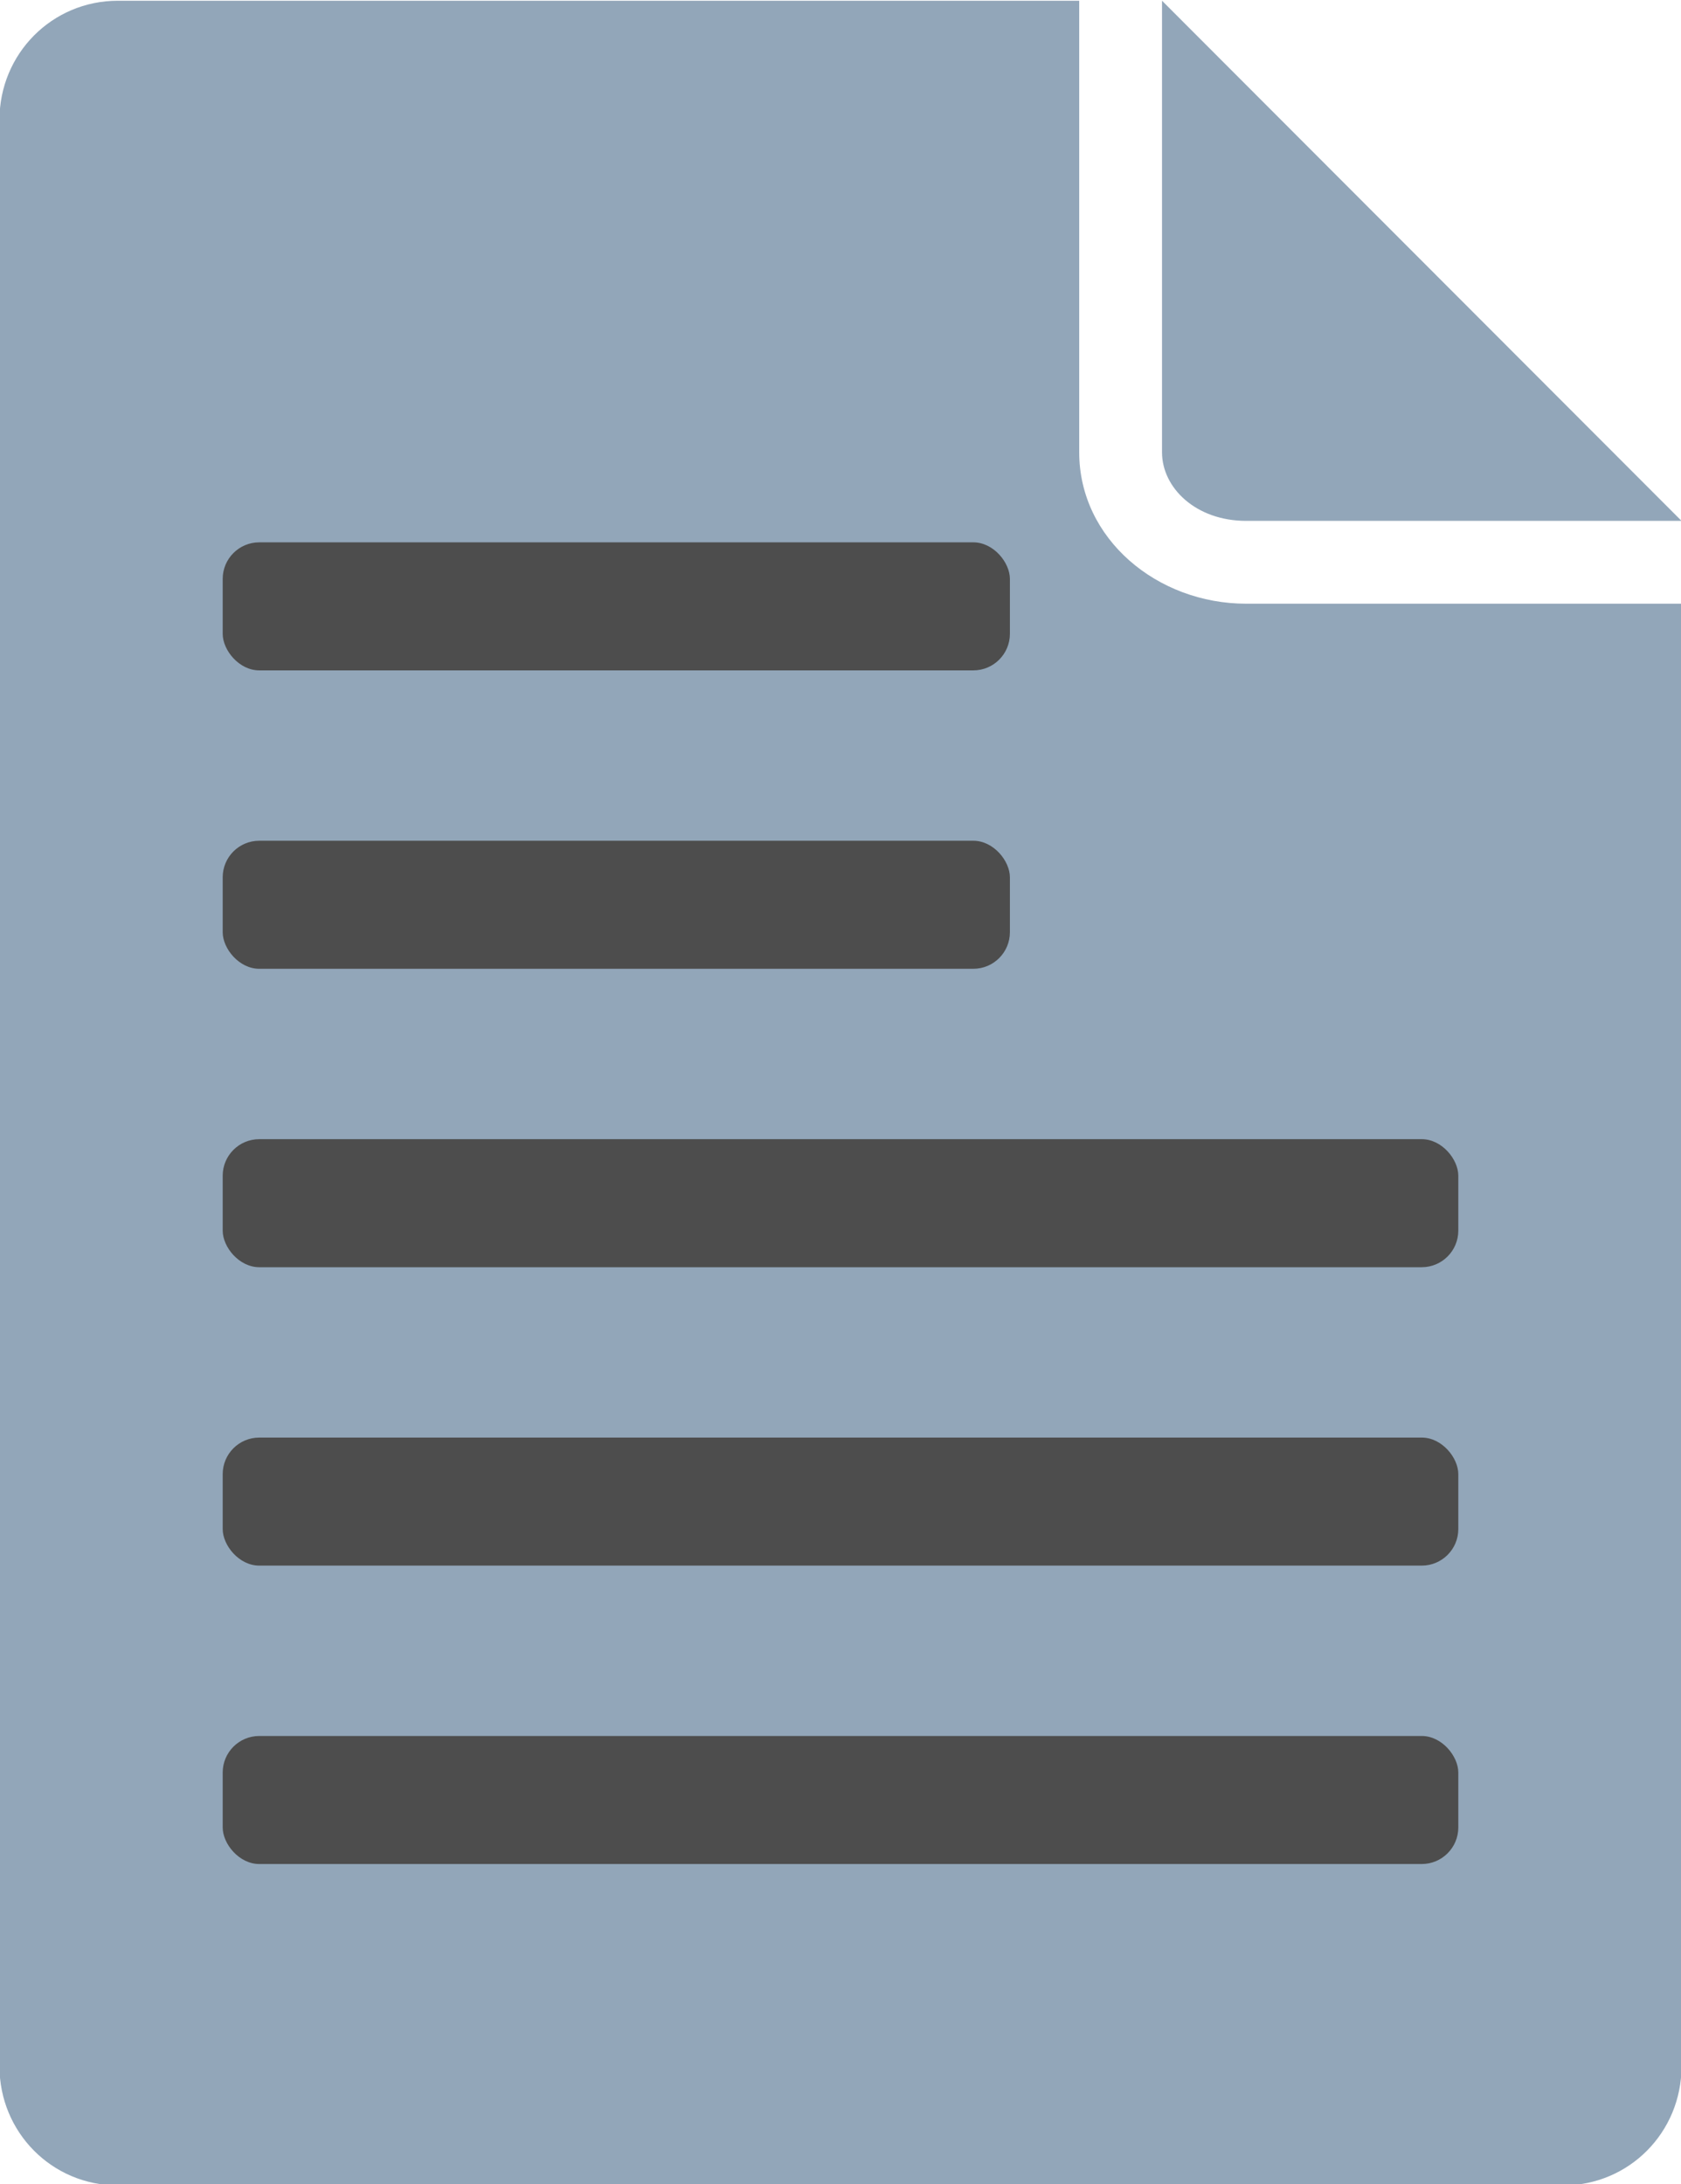
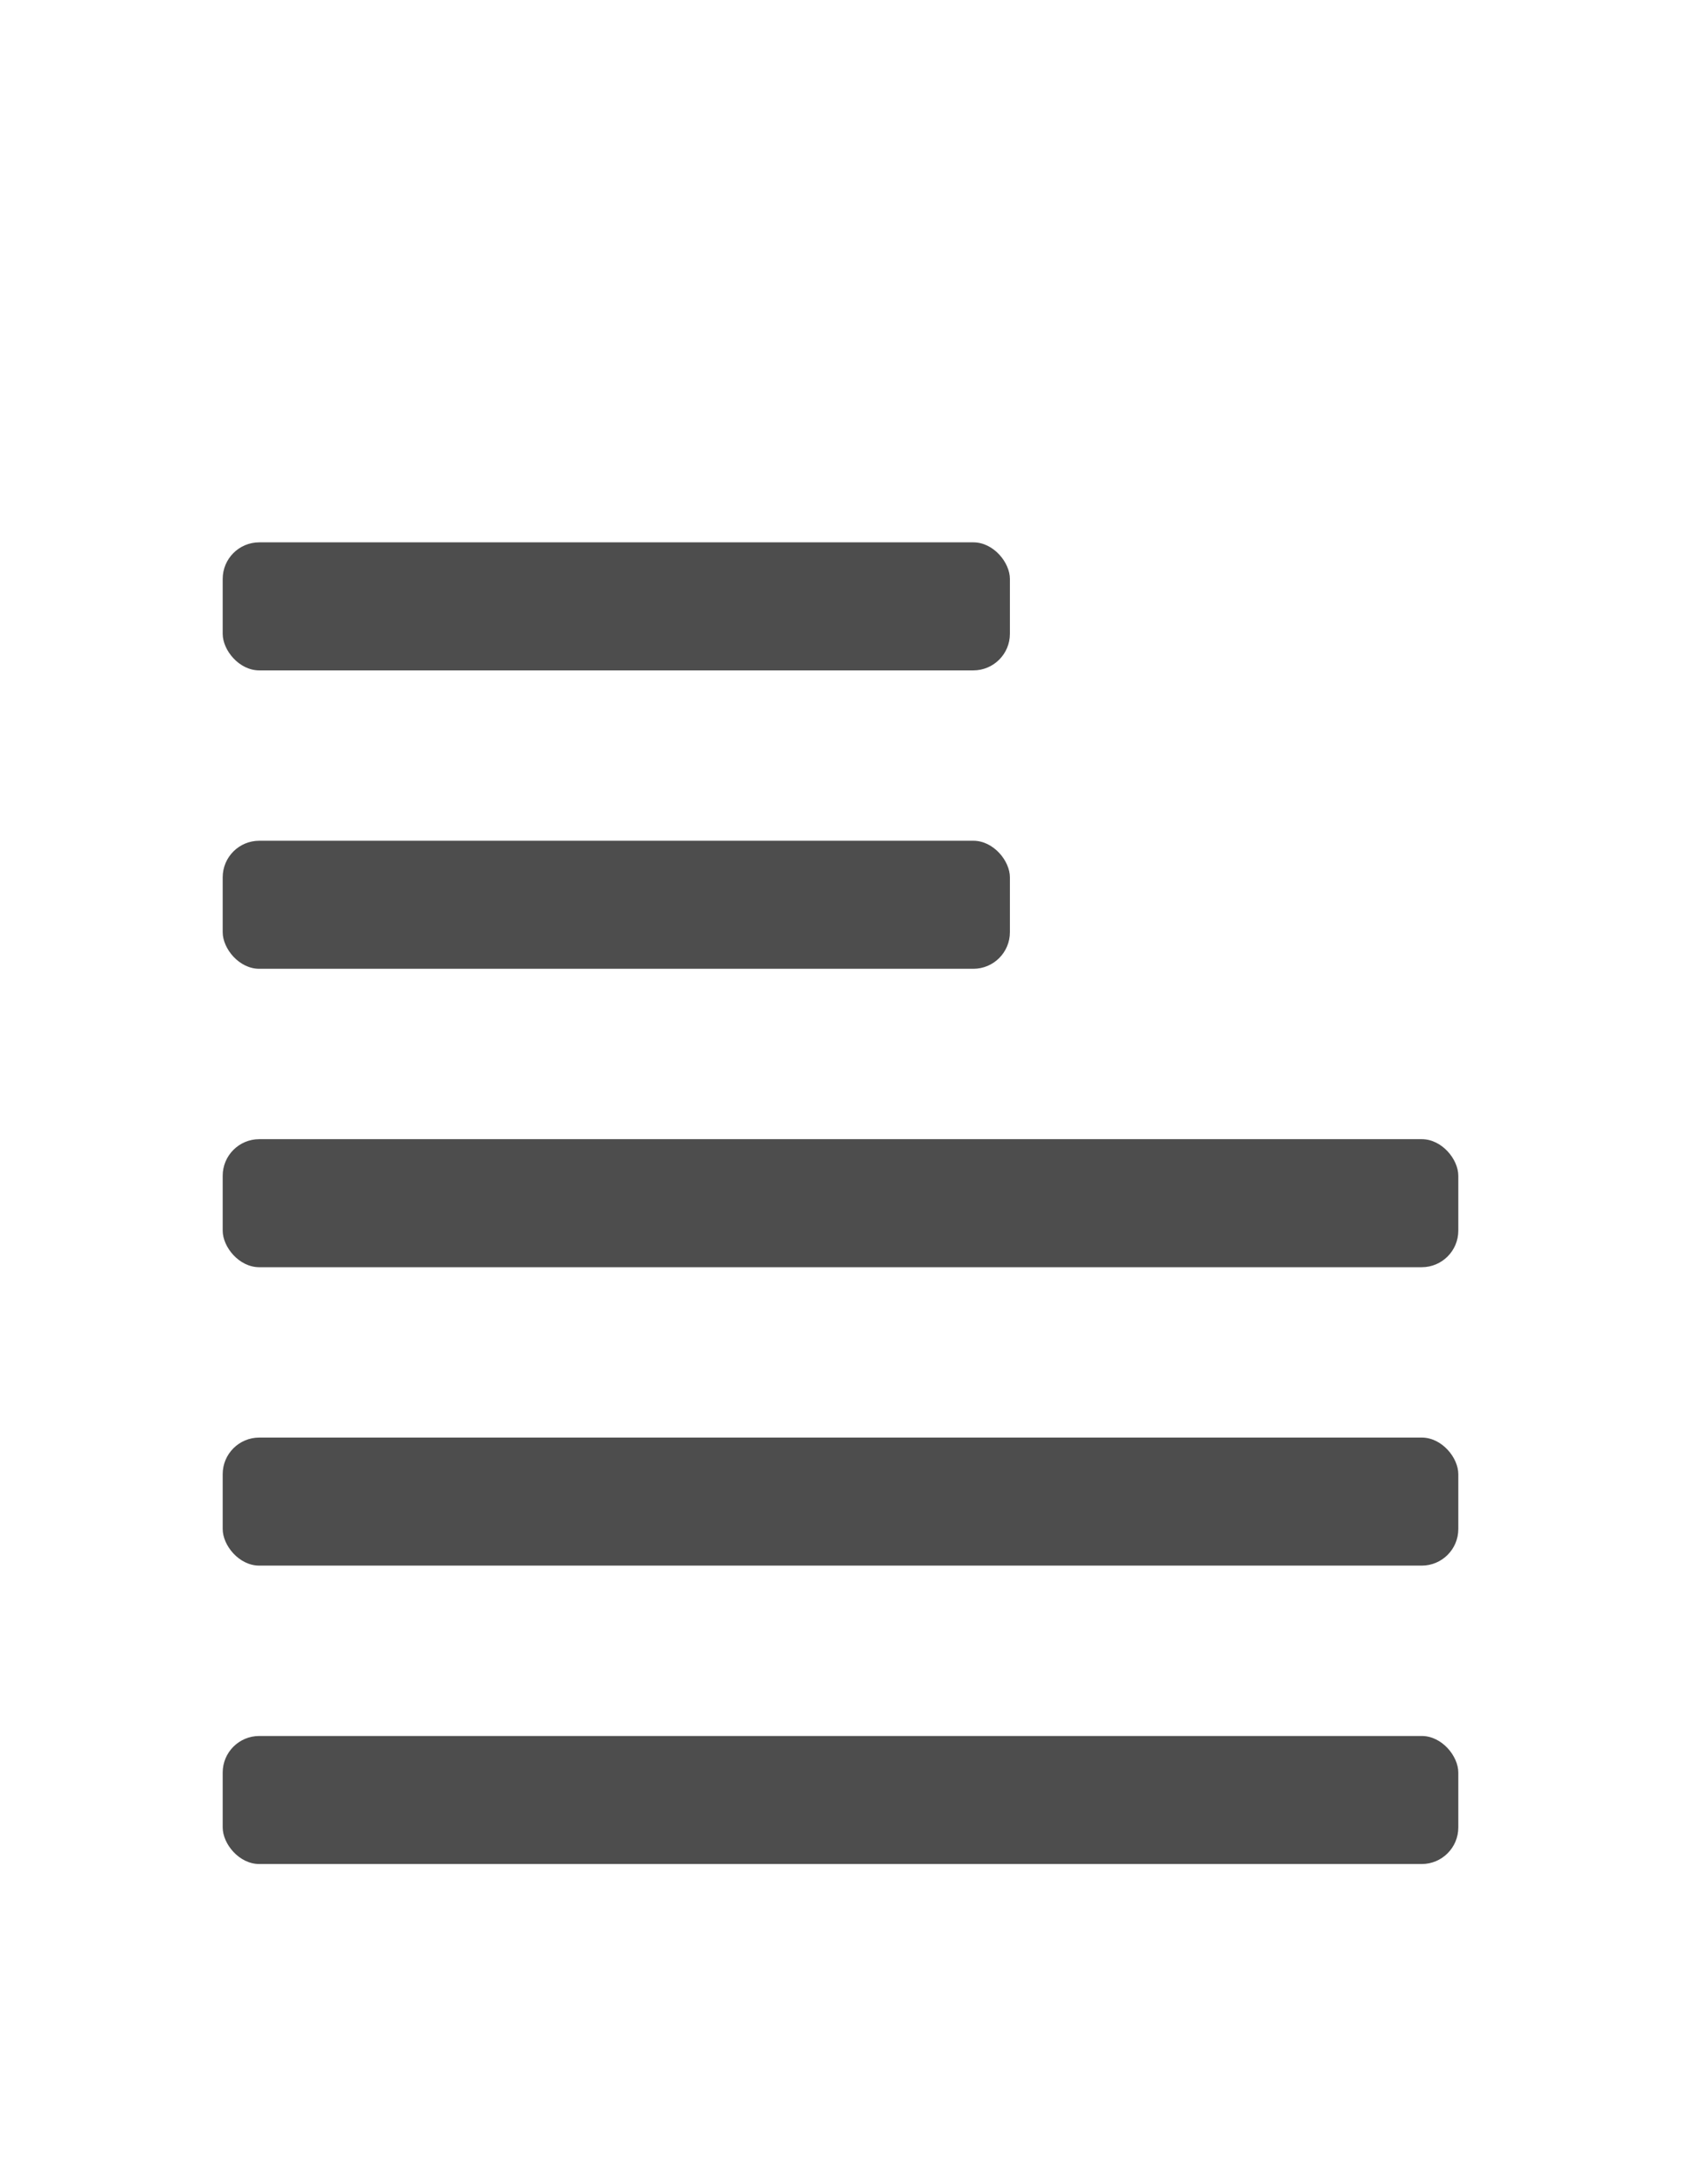
<svg xmlns="http://www.w3.org/2000/svg" fill="#000000" height="105.5" preserveAspectRatio="xMidYMid meet" version="1" viewBox="23.4 10.2 81.2 105.5" width="81.2" zoomAndPan="magnify">
  <g stroke-width="0.964">
    <g id="change1_1">
-       <path d="m29.094 10.236c-3.184 0-5.719 2.566-5.719 5.75v94.028c0 3.184 2.535 5.75 5.719 5.75h69.812c3.184 0 5.719-2.566 5.719-5.75v-70.653h-21.031c-4.306 0-8.063-3.141-8.063-7.312v-21.812h-46.437zm50.437 0v21.812c0 1.714 1.632 3.312 4.063 3.312h21.031l-25.094-25.125z" fill="#92a6b9" />
-     </g>
+       </g>
    <g fill="#4d4d4d" id="change2_1">
      <rect fill="inherit" height="6.185" rx="1.767" ry="1.767" width="38.026" x="34.157" y="36.397" />
      <rect fill="inherit" height="6.185" rx="1.767" ry="1.767" width="59.686" x="34.157" y="65.226" />
      <rect fill="inherit" height="6.185" rx="1.767" ry="1.767" width="38.026" x="34.157" y="50.811" />
      <rect fill="inherit" height="6.185" rx="1.767" ry="1.767" width="59.686" x="34.157" y="79.64" />
      <rect fill="inherit" height="6.185" rx="1.767" ry="1.767" width="59.686" x="34.157" y="94.054" />
    </g>
  </g>
</svg>